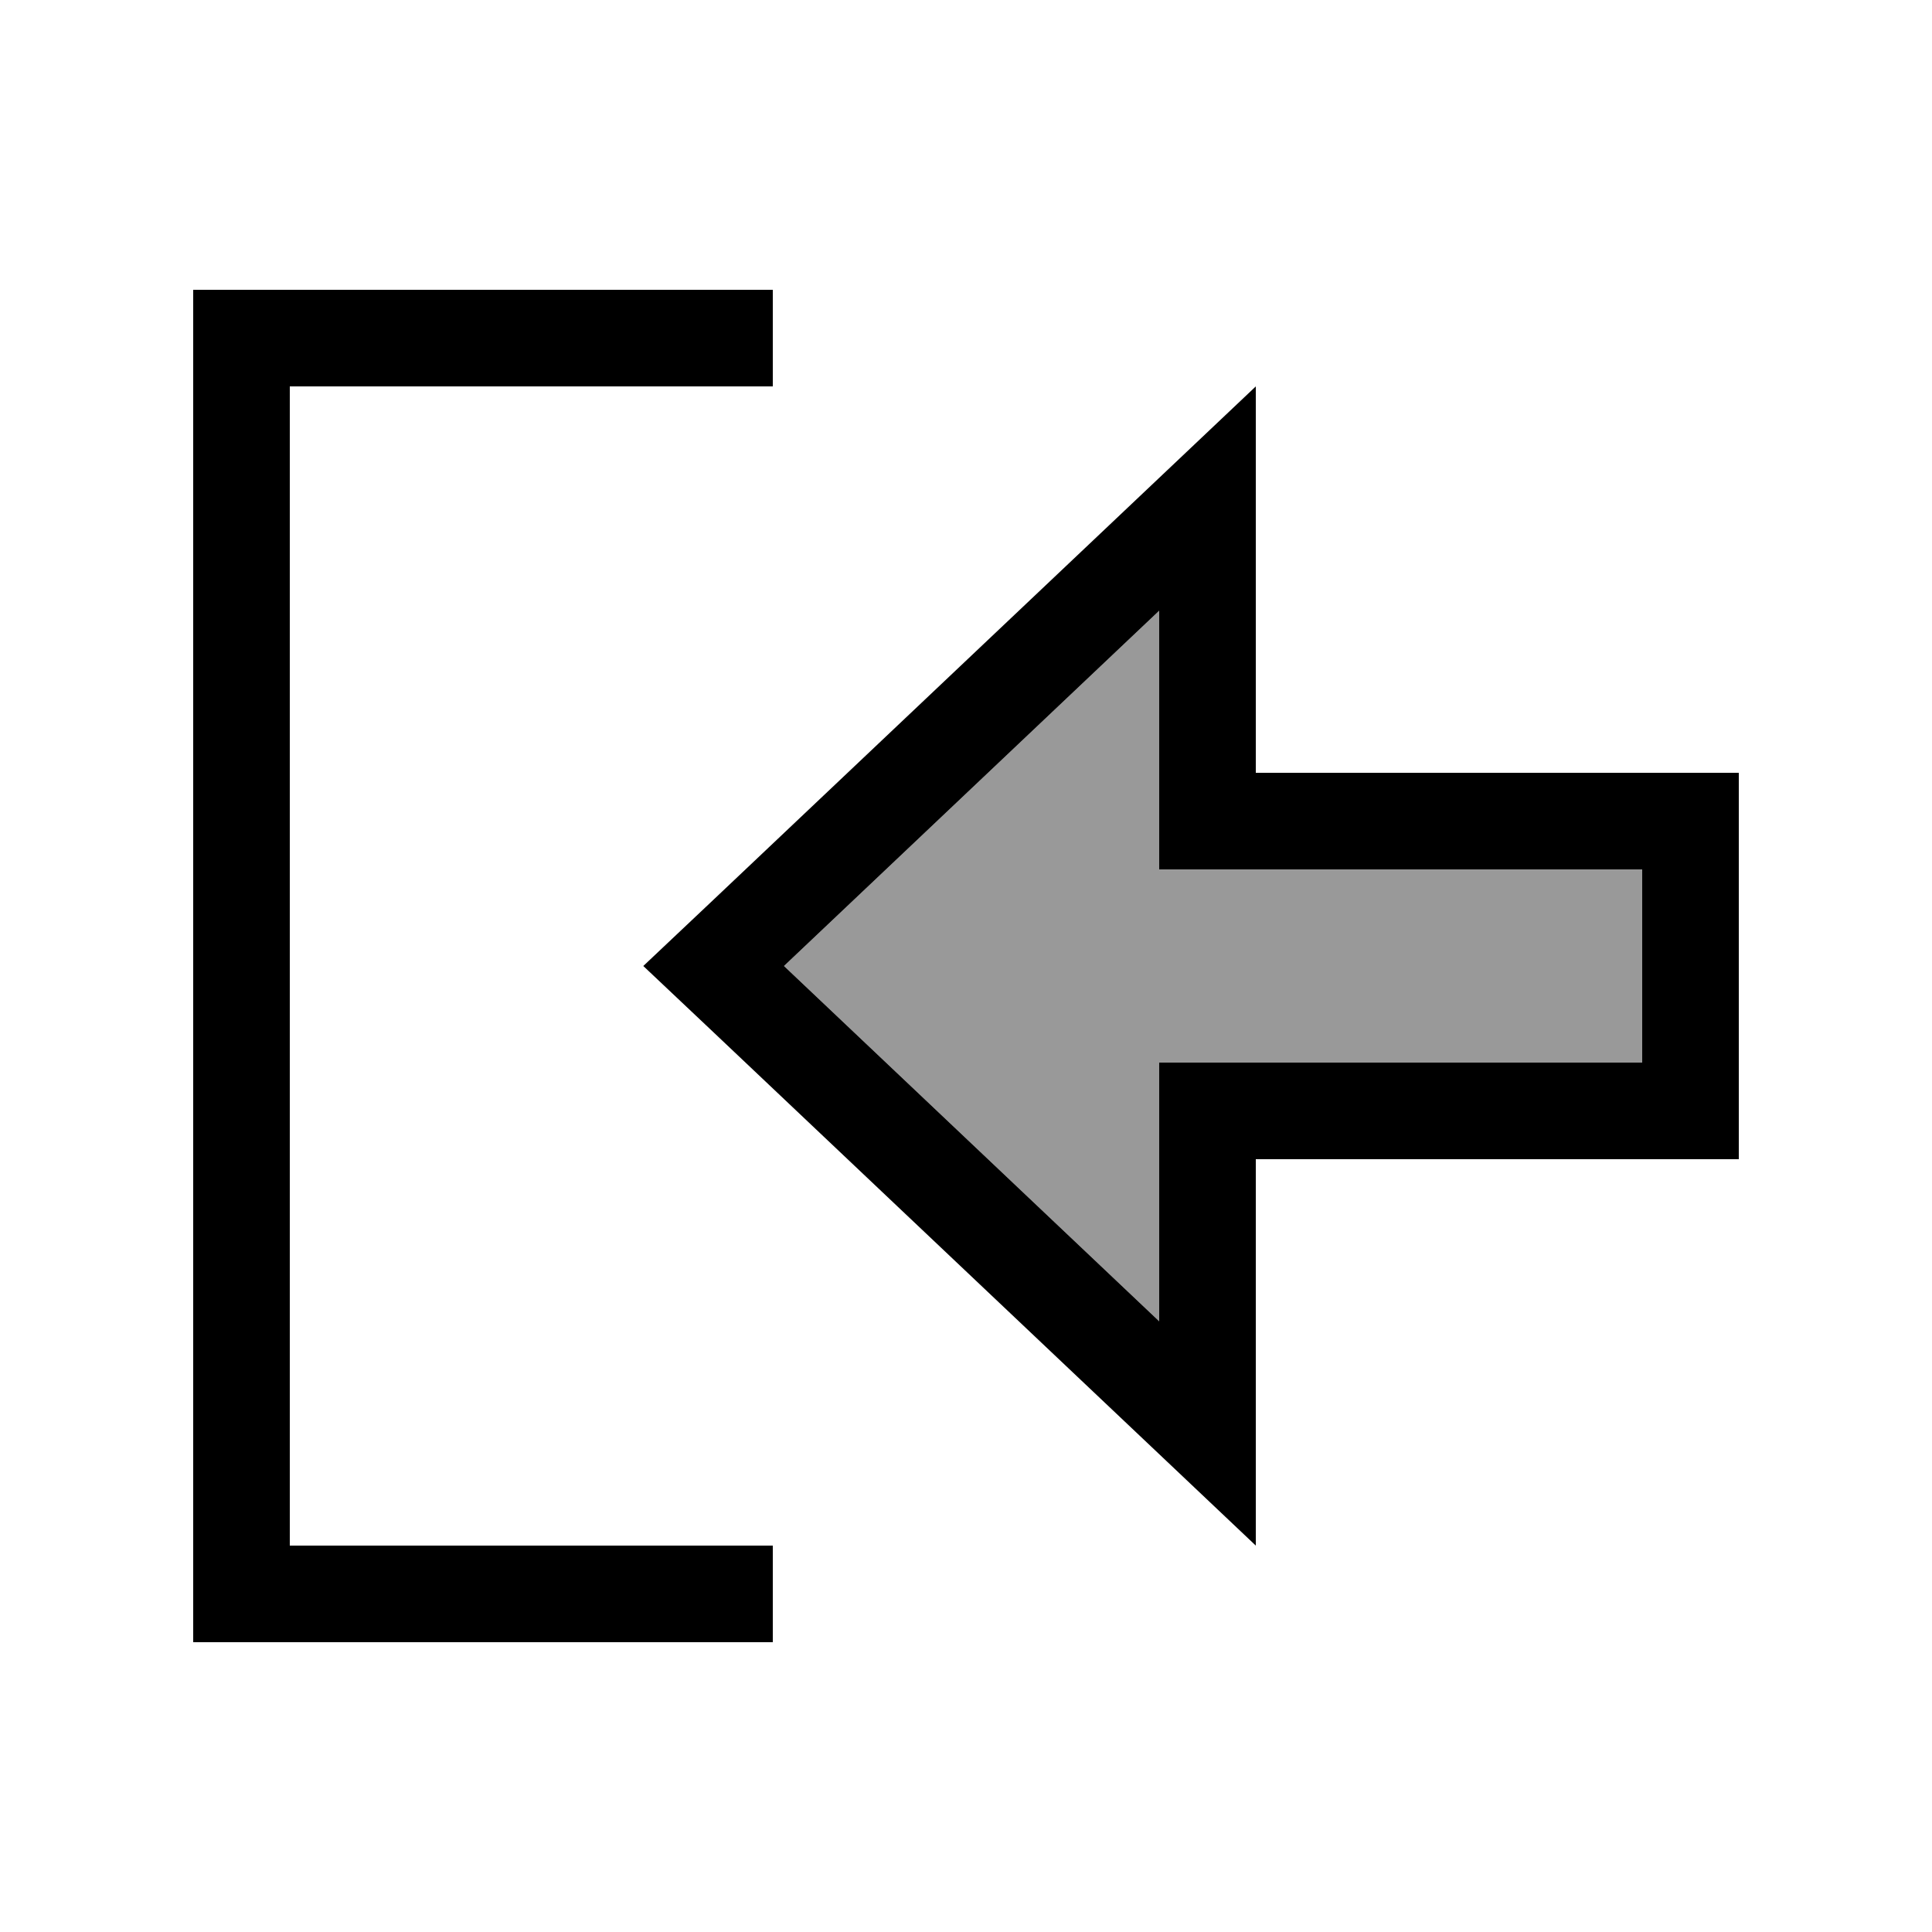
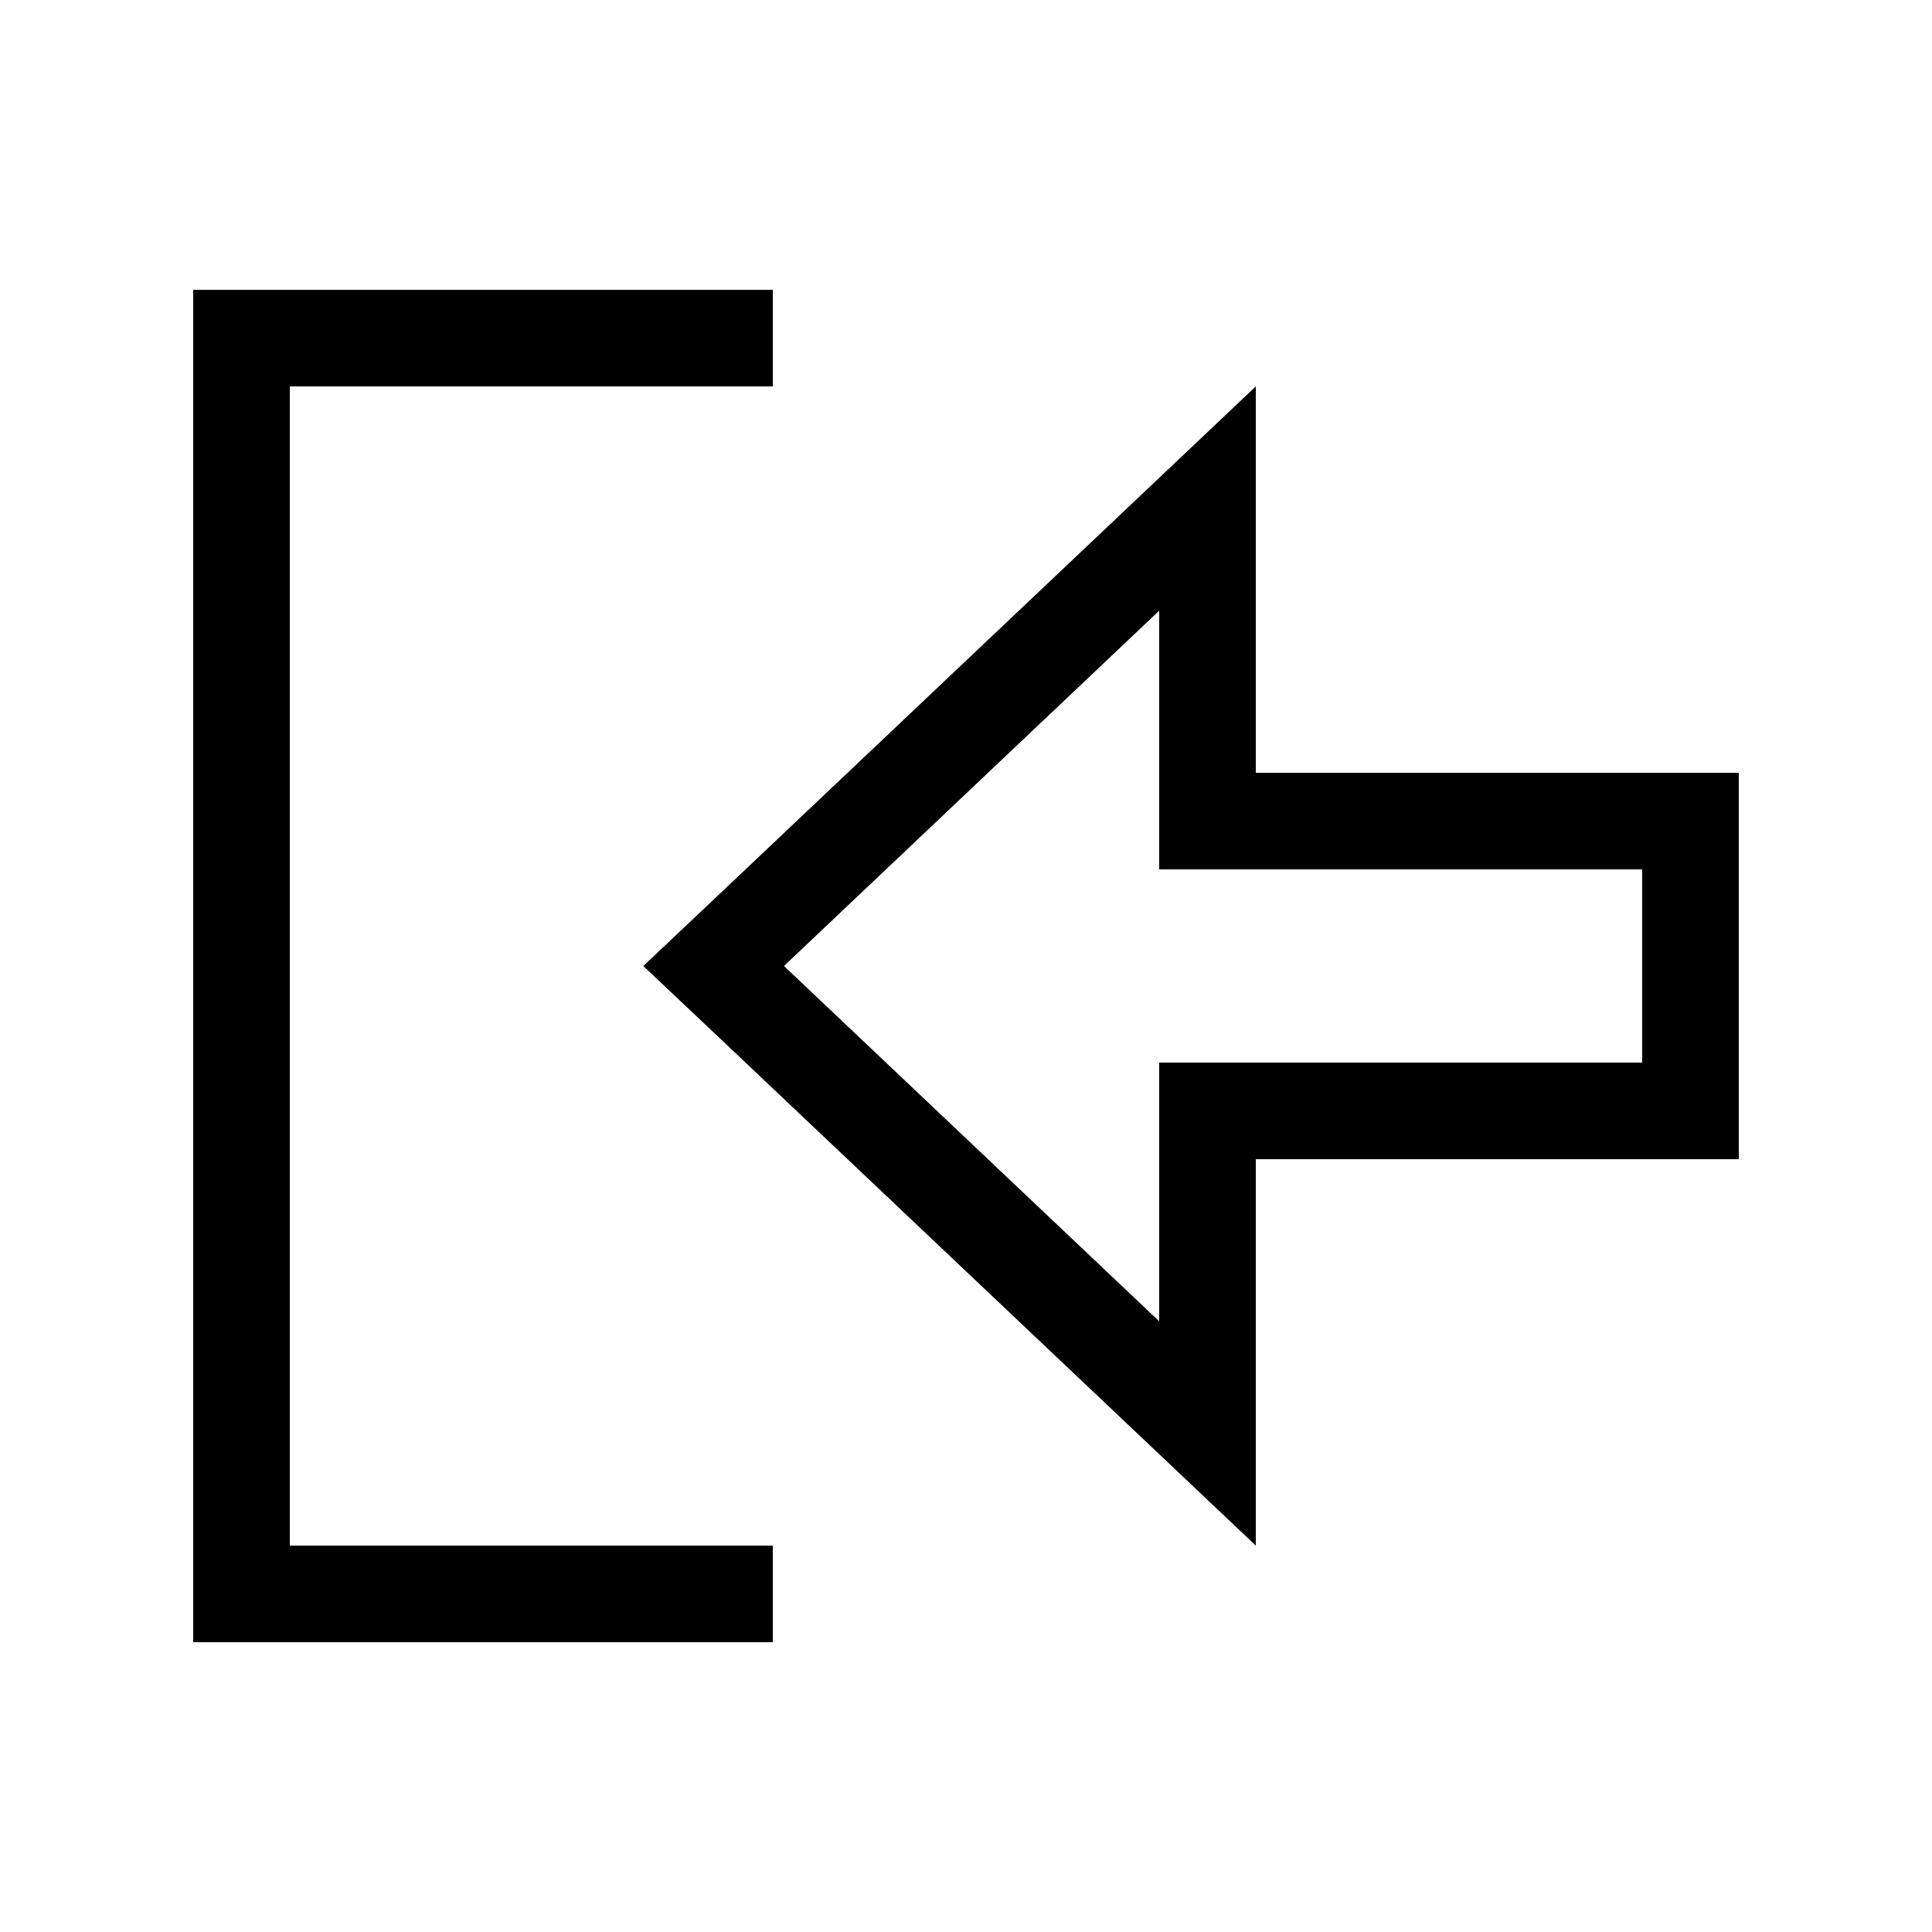
<svg xmlns="http://www.w3.org/2000/svg" viewBox="0 0 640 640">
-   <path opacity=".4" fill="currentColor" d="M259.7 320L384 437.7L384 352L544 352L544 288L384 288L384 202.3L259.7 320z" />
  <path fill="currentColor" d="M416 384L416 512C413.9 510 354.1 453.4 236.4 342L213.1 320L236.4 298C354.1 186.6 413.9 130 416 128L416 256L576 256L576 384L416 384zM384 384L384 352L544 352L544 288L384 288L384 202.3L259.7 320L384 437.7L384 384zM240 512L256 512L256 544L64 544L64 96L256 96L256 128L96 128L96 512L240 512z" />
</svg>